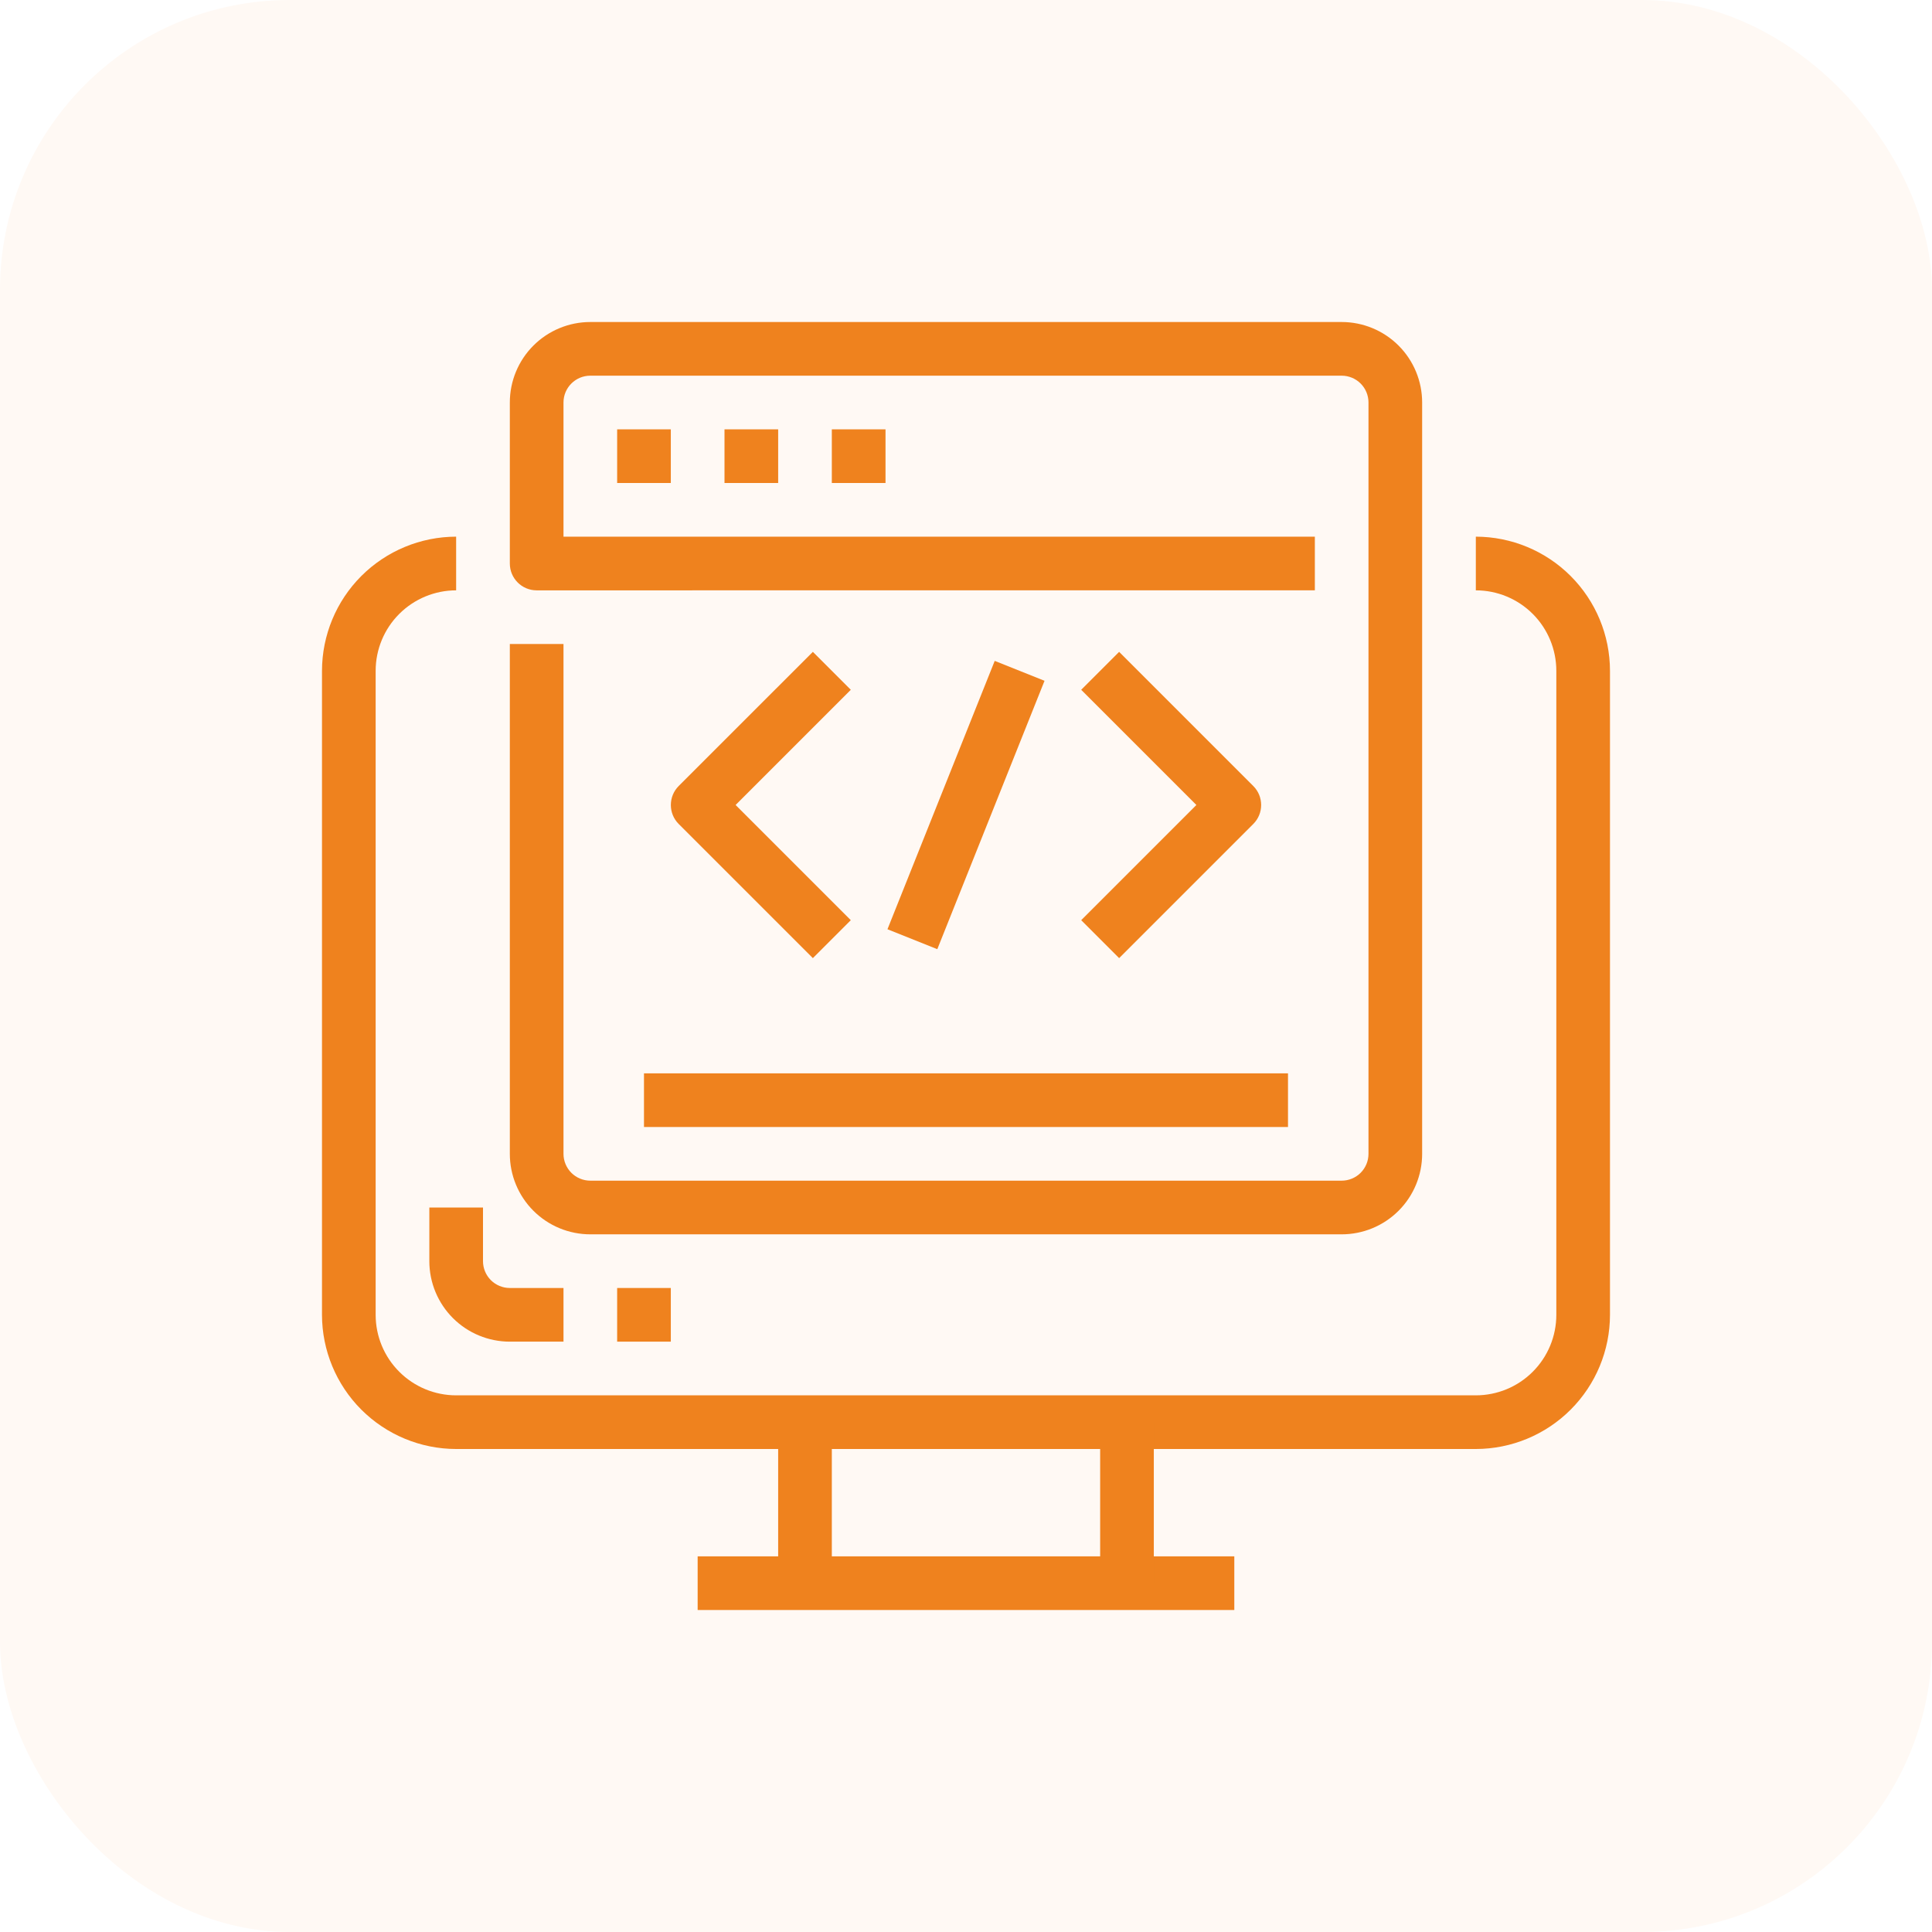
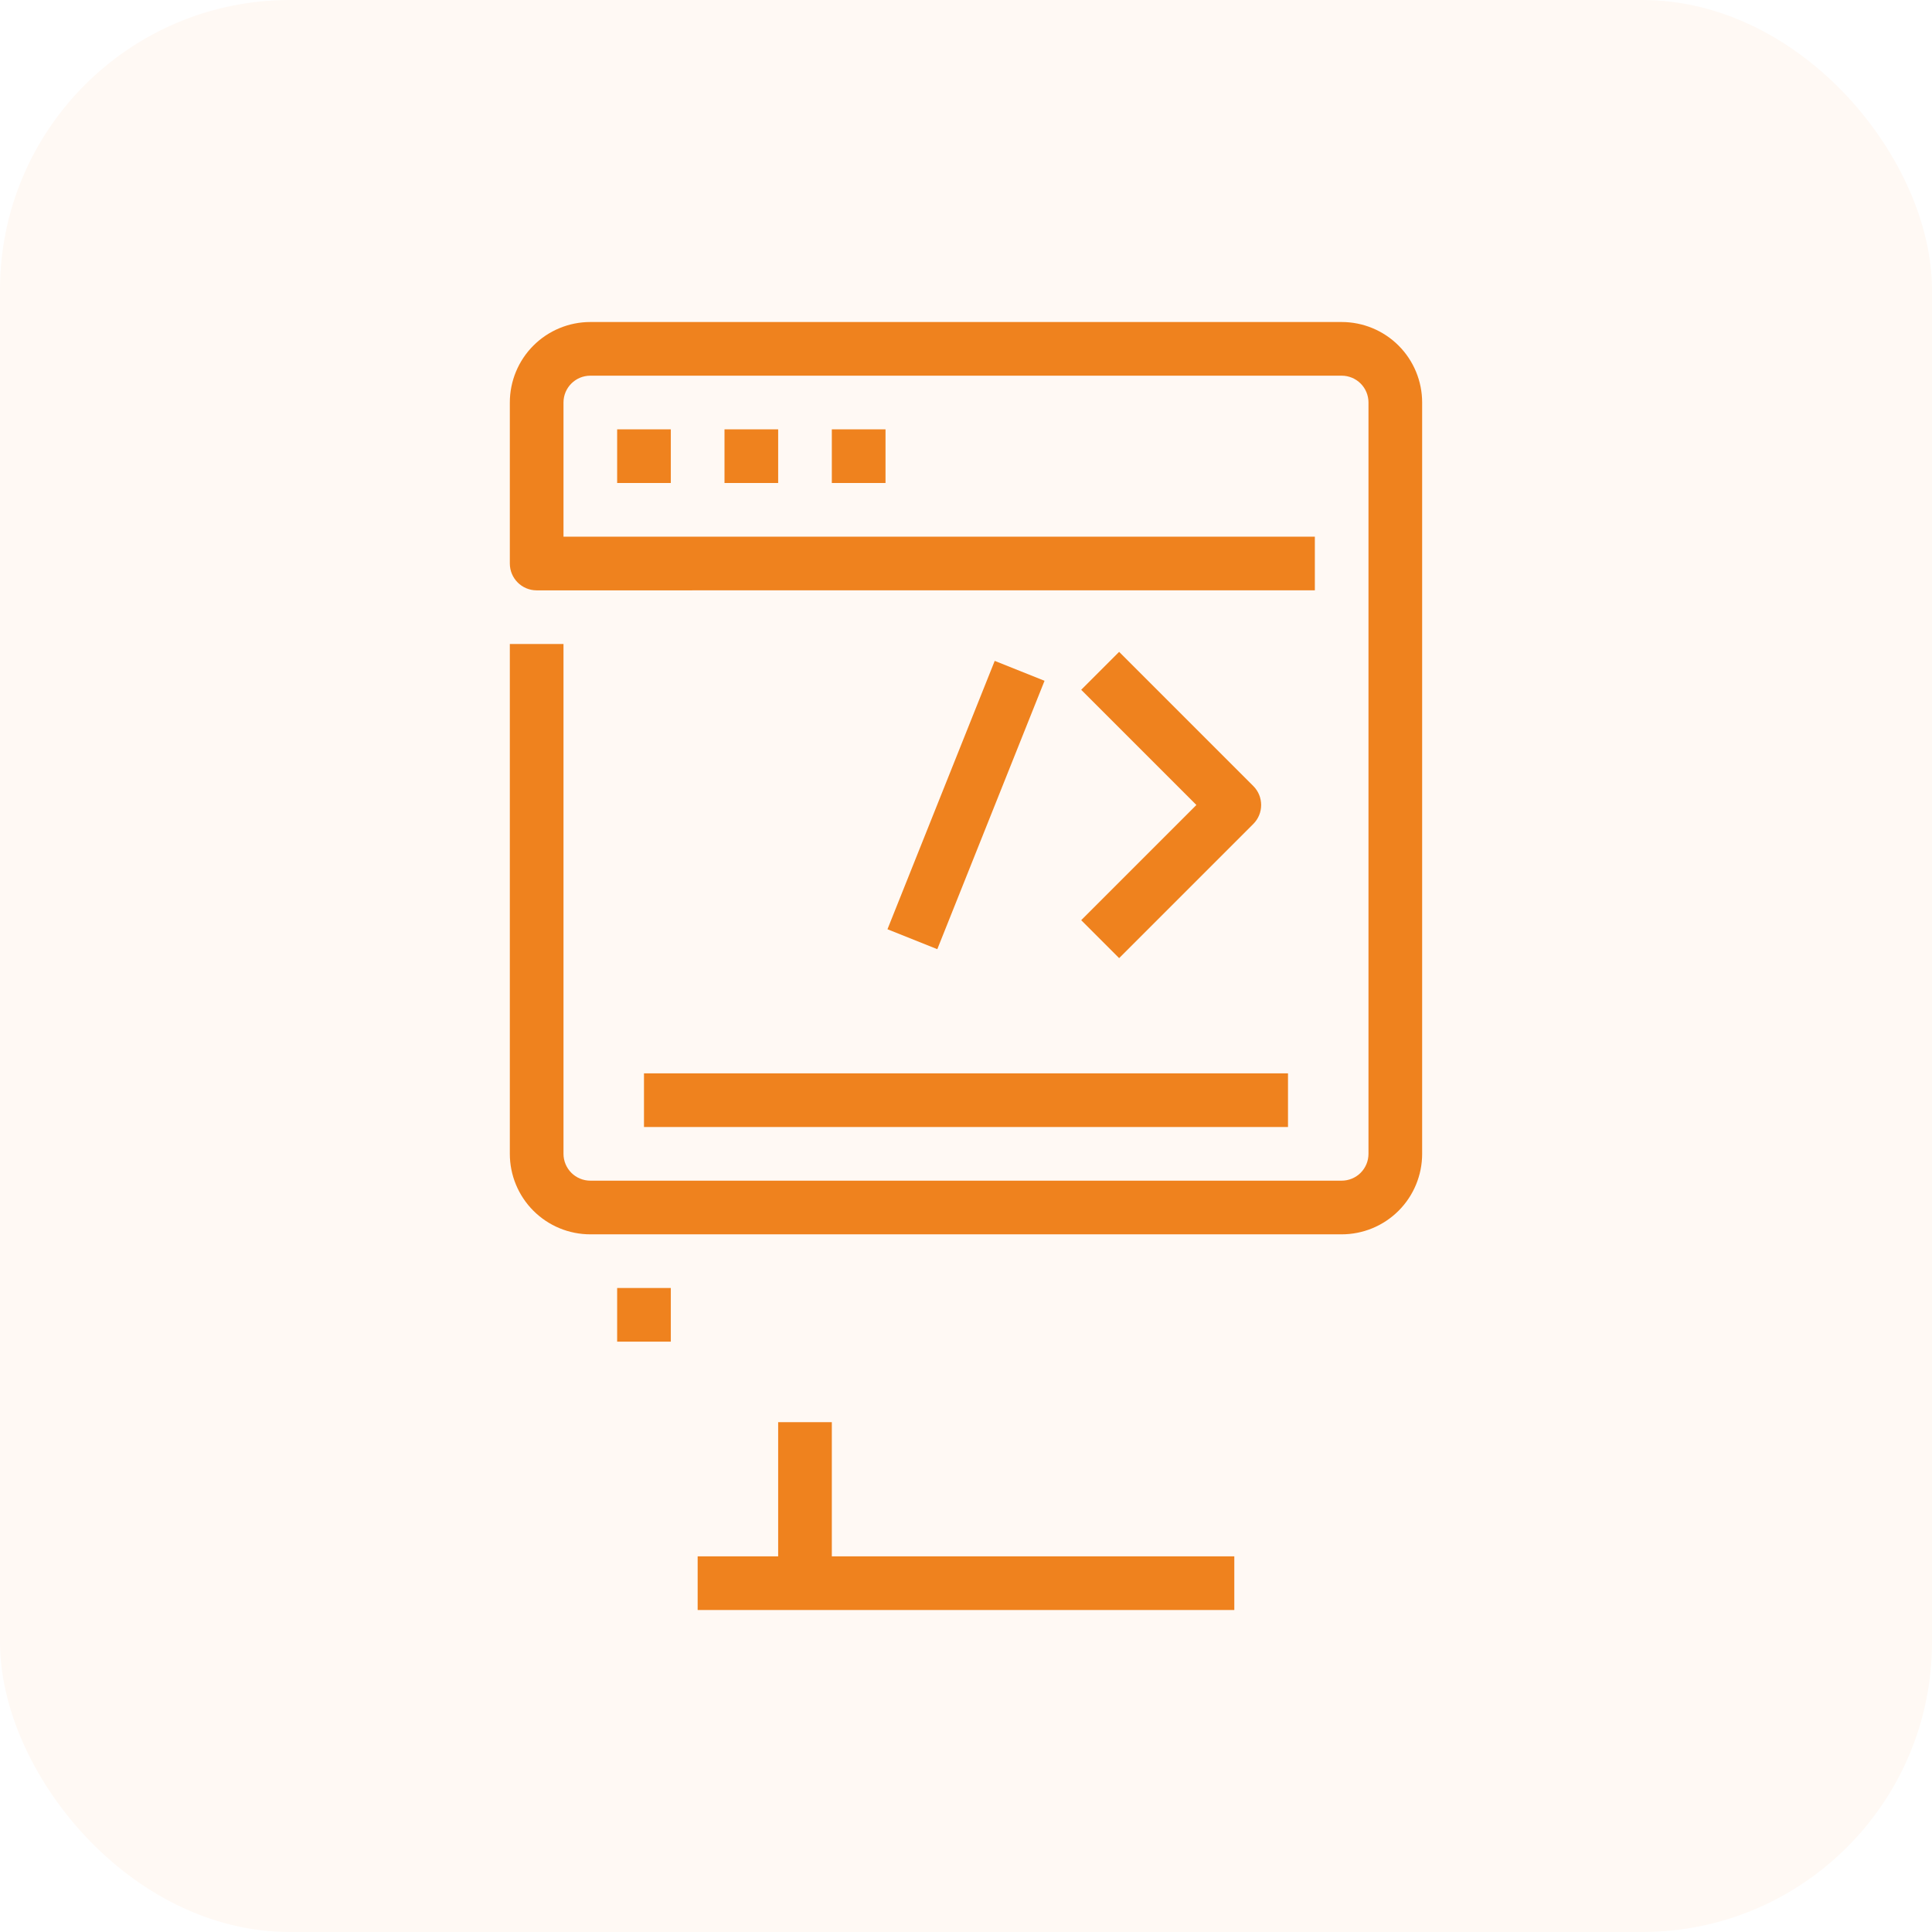
<svg xmlns="http://www.w3.org/2000/svg" width="80" height="80" viewBox="0 0 80 80" fill="none">
  <rect width="80" height="80" fill="#1E1E1E" />
  <rect width="1440" height="2850" transform="translate(-230 -1868)" fill="white" />
  <rect width="80" height="80" rx="12" fill="#FFF9F4" />
-   <path d="M61.111 60H18.888C17.416 59.998 16.004 59.412 14.962 58.371C13.921 57.329 13.335 55.917 13.333 54.445V27.778C13.335 26.305 13.921 24.893 14.962 23.851C16.004 22.81 17.416 22.224 18.888 22.222V24.445C18.005 24.445 17.157 24.796 16.532 25.421C15.906 26.046 15.555 26.894 15.555 27.778V54.445C15.555 55.329 15.906 56.176 16.532 56.801C17.157 57.427 18.005 57.778 18.888 57.778H61.111C61.995 57.778 62.843 57.427 63.468 56.801C64.093 56.176 64.444 55.329 64.444 54.445V27.778C64.444 26.894 64.093 26.046 63.468 25.421C62.843 24.796 61.995 24.445 61.111 24.445V22.222C62.584 22.224 63.996 22.81 65.037 23.851C66.079 24.893 66.665 26.305 66.666 27.778V54.445C66.665 55.917 66.079 57.329 65.037 58.371C63.996 59.412 62.584 59.998 61.111 60Z" fill="#EF821E" />
  <path d="M28.888 64.445H51.11V66.667H28.888V64.445Z" fill="#EF821E" />
  <path d="M32.222 58.889H34.444V65.555H32.222V58.889Z" fill="#EF821E" />
-   <path d="M45.555 58.889H47.777V65.555H45.555V58.889Z" fill="#EF821E" />
  <path d="M55.555 51.111H24.445C23.56 51.111 22.712 50.76 22.087 50.135C21.462 49.51 21.111 48.662 21.111 47.778V26.667H23.333V47.778C23.333 48.073 23.451 48.355 23.659 48.564C23.867 48.772 24.15 48.889 24.445 48.889H55.555C55.85 48.889 56.132 48.772 56.341 48.564C56.549 48.355 56.666 48.073 56.666 47.778V16.667C56.666 16.372 56.549 16.089 56.341 15.881C56.132 15.673 55.85 15.556 55.555 15.556H24.445C23.831 15.556 23.333 16.053 23.333 16.667V22.222H54.445V24.444L22.222 24.445C21.608 24.445 21.111 23.947 21.111 23.334V16.667C21.111 15.783 21.462 14.935 22.087 14.31C22.712 13.685 23.56 13.334 24.444 13.334H55.555C56.439 13.334 57.287 13.685 57.912 14.31C58.537 14.935 58.888 15.783 58.888 16.667V47.778C58.888 48.662 58.537 49.51 57.912 50.135C57.287 50.76 56.439 51.111 55.555 51.111L55.555 51.111Z" fill="#EF821E" />
-   <path d="M23.333 55.555H21.111C20.227 55.555 19.379 55.204 18.754 54.579C18.129 53.954 17.778 53.106 17.778 52.222V50H20V52.222C20 52.517 20.117 52.799 20.325 53.008C20.534 53.216 20.816 53.333 21.111 53.333H23.333V55.555Z" fill="#EF821E" />
  <path d="M25.555 53.333H27.777V55.555H25.555V53.333Z" fill="#EF821E" />
  <path d="M25.555 17.778H27.777V20H25.555V17.778Z" fill="#EF821E" />
  <path d="M30 17.778H32.222V20H30V17.778Z" fill="#EF821E" />
  <path d="M34.444 17.778H36.667V20H34.444V17.778Z" fill="#EF821E" />
-   <path d="M33.659 39.674L28.103 34.119C27.67 33.685 27.67 32.982 28.103 32.547L33.659 26.992L35.23 28.563L30.46 33.333L35.23 38.103L33.659 39.674Z" fill="#EF821E" />
  <path d="M46.341 39.674L44.77 38.103L49.54 33.333L44.77 28.563L46.341 26.992L51.896 32.547C52.33 32.982 52.33 33.685 51.896 34.119L46.341 39.674Z" fill="#EF821E" />
  <path d="M36.748 38.478L41.189 27.366L43.252 28.19L38.812 39.303L36.748 38.478Z" fill="#EF821E" />
  <path d="M26.666 44.445H53.333V46.667H26.666V44.445Z" fill="#EF821E" />
</svg>